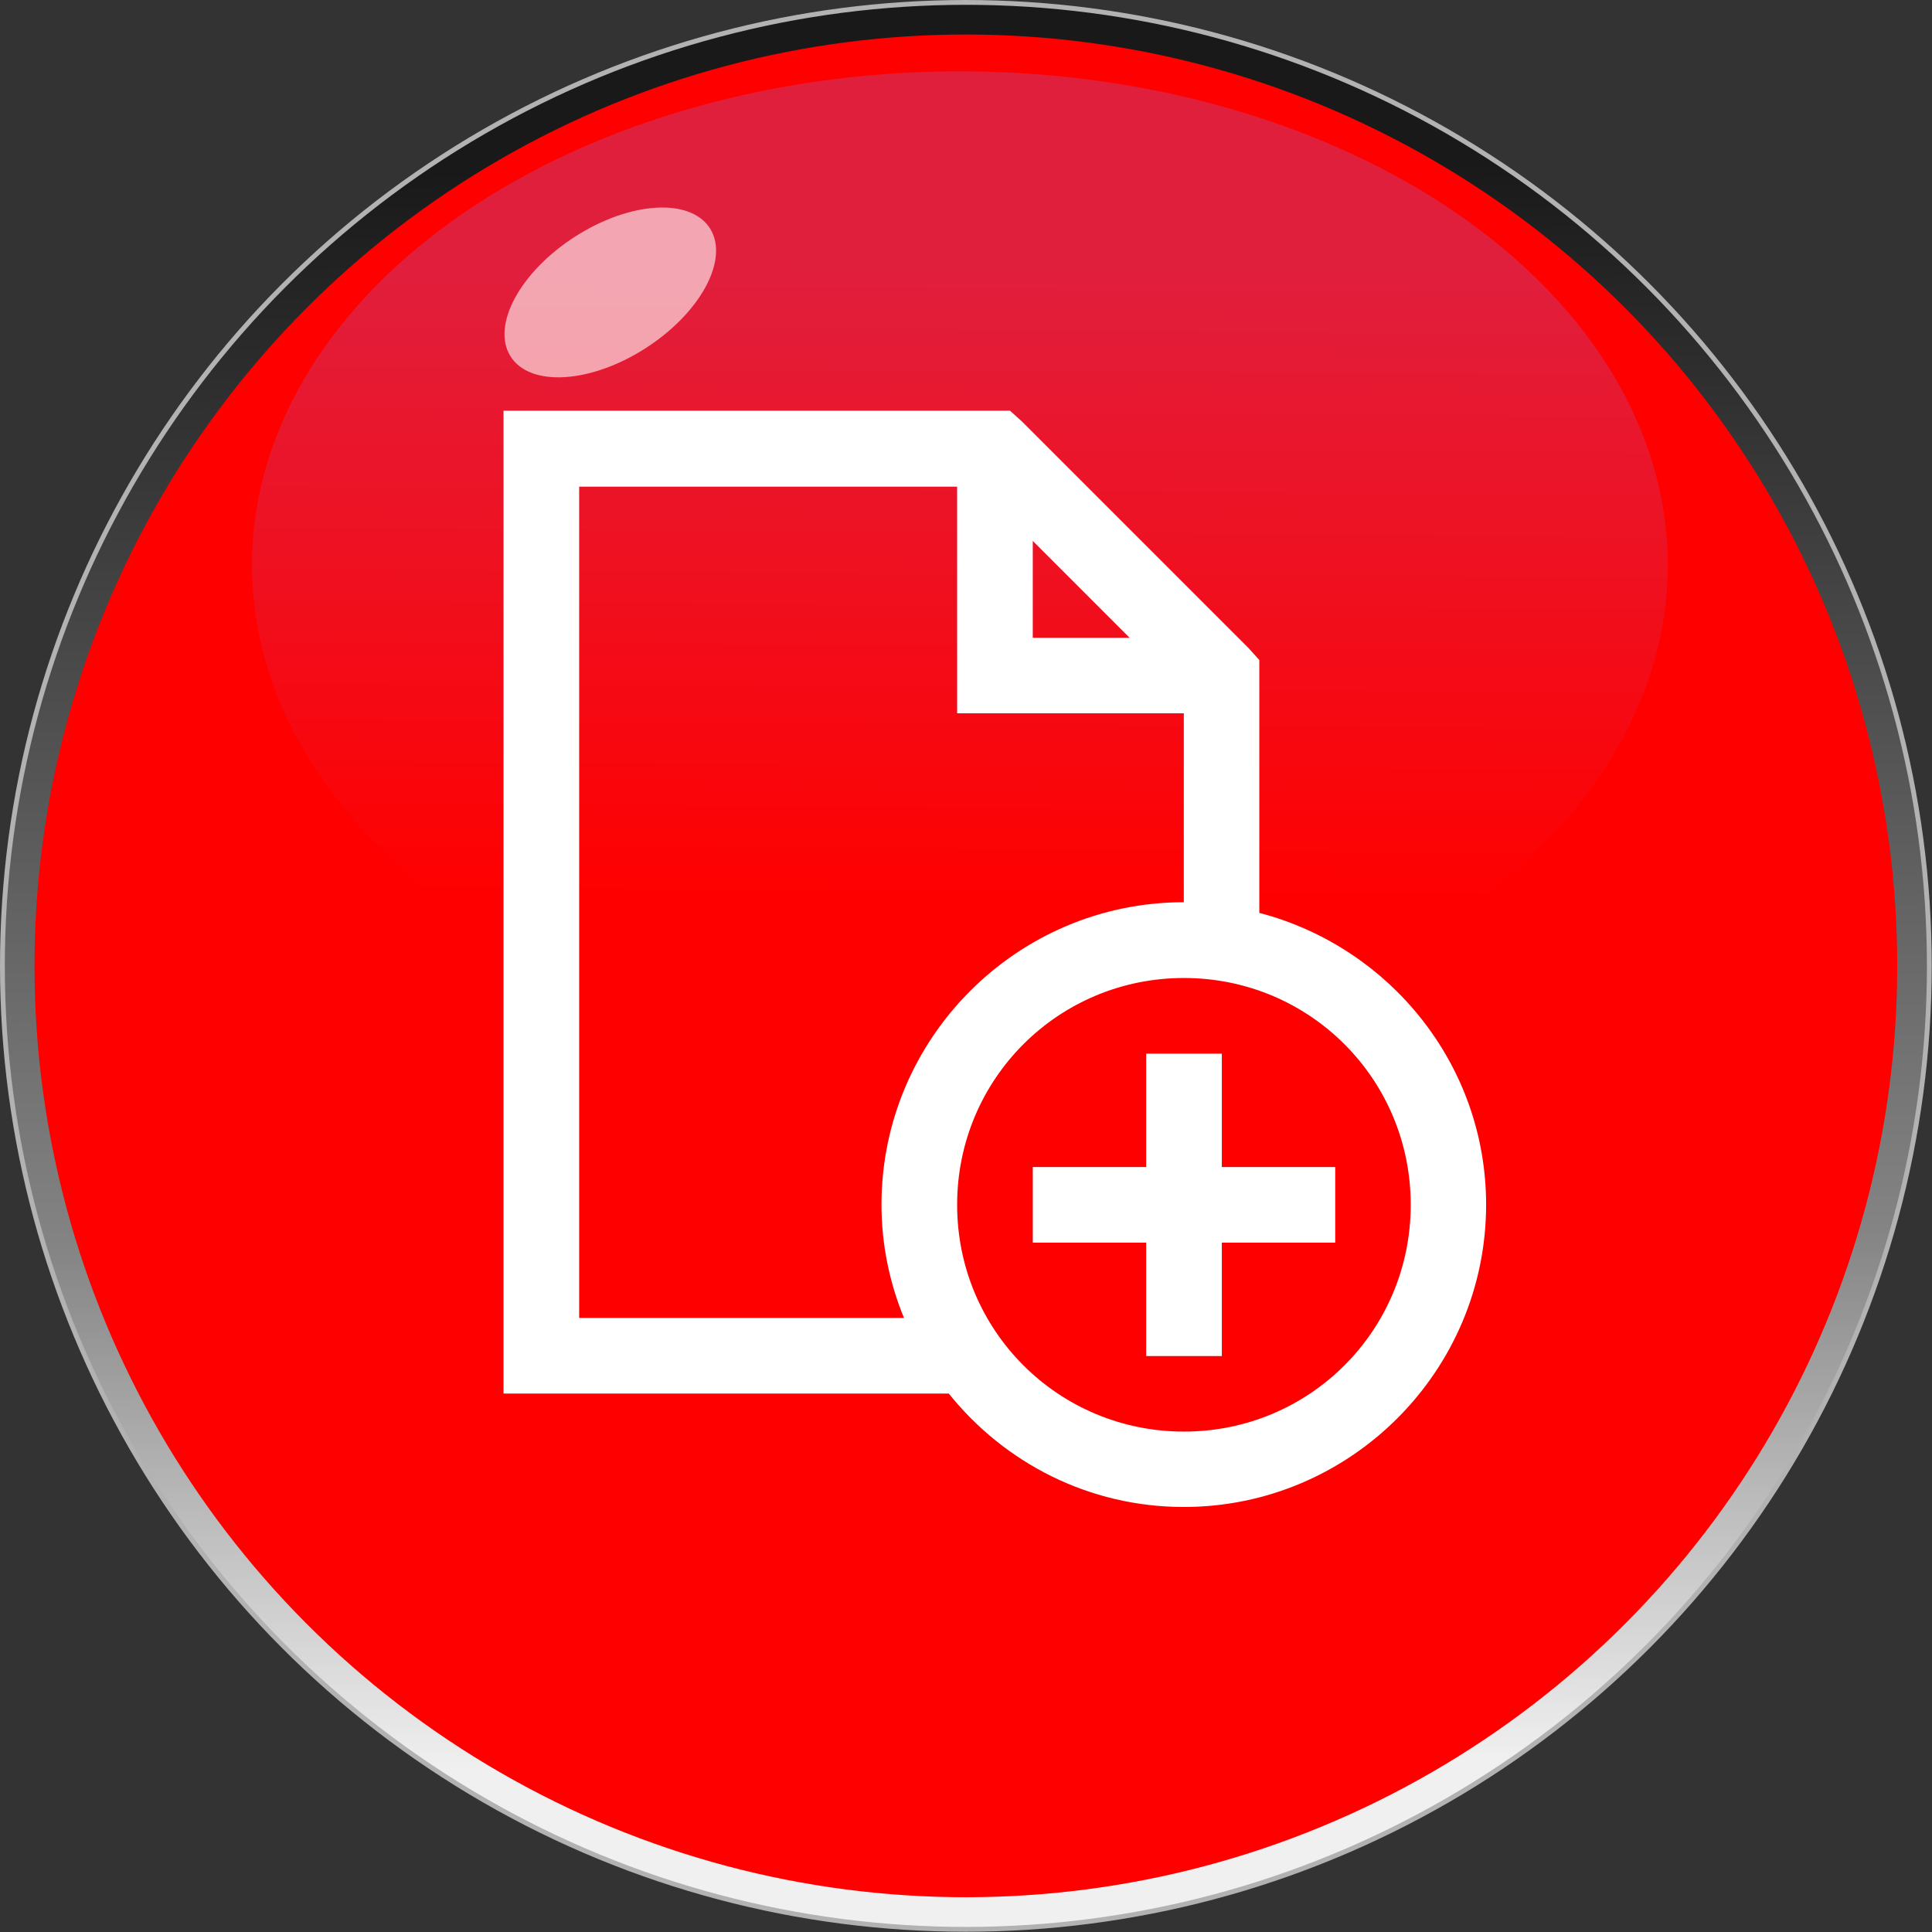
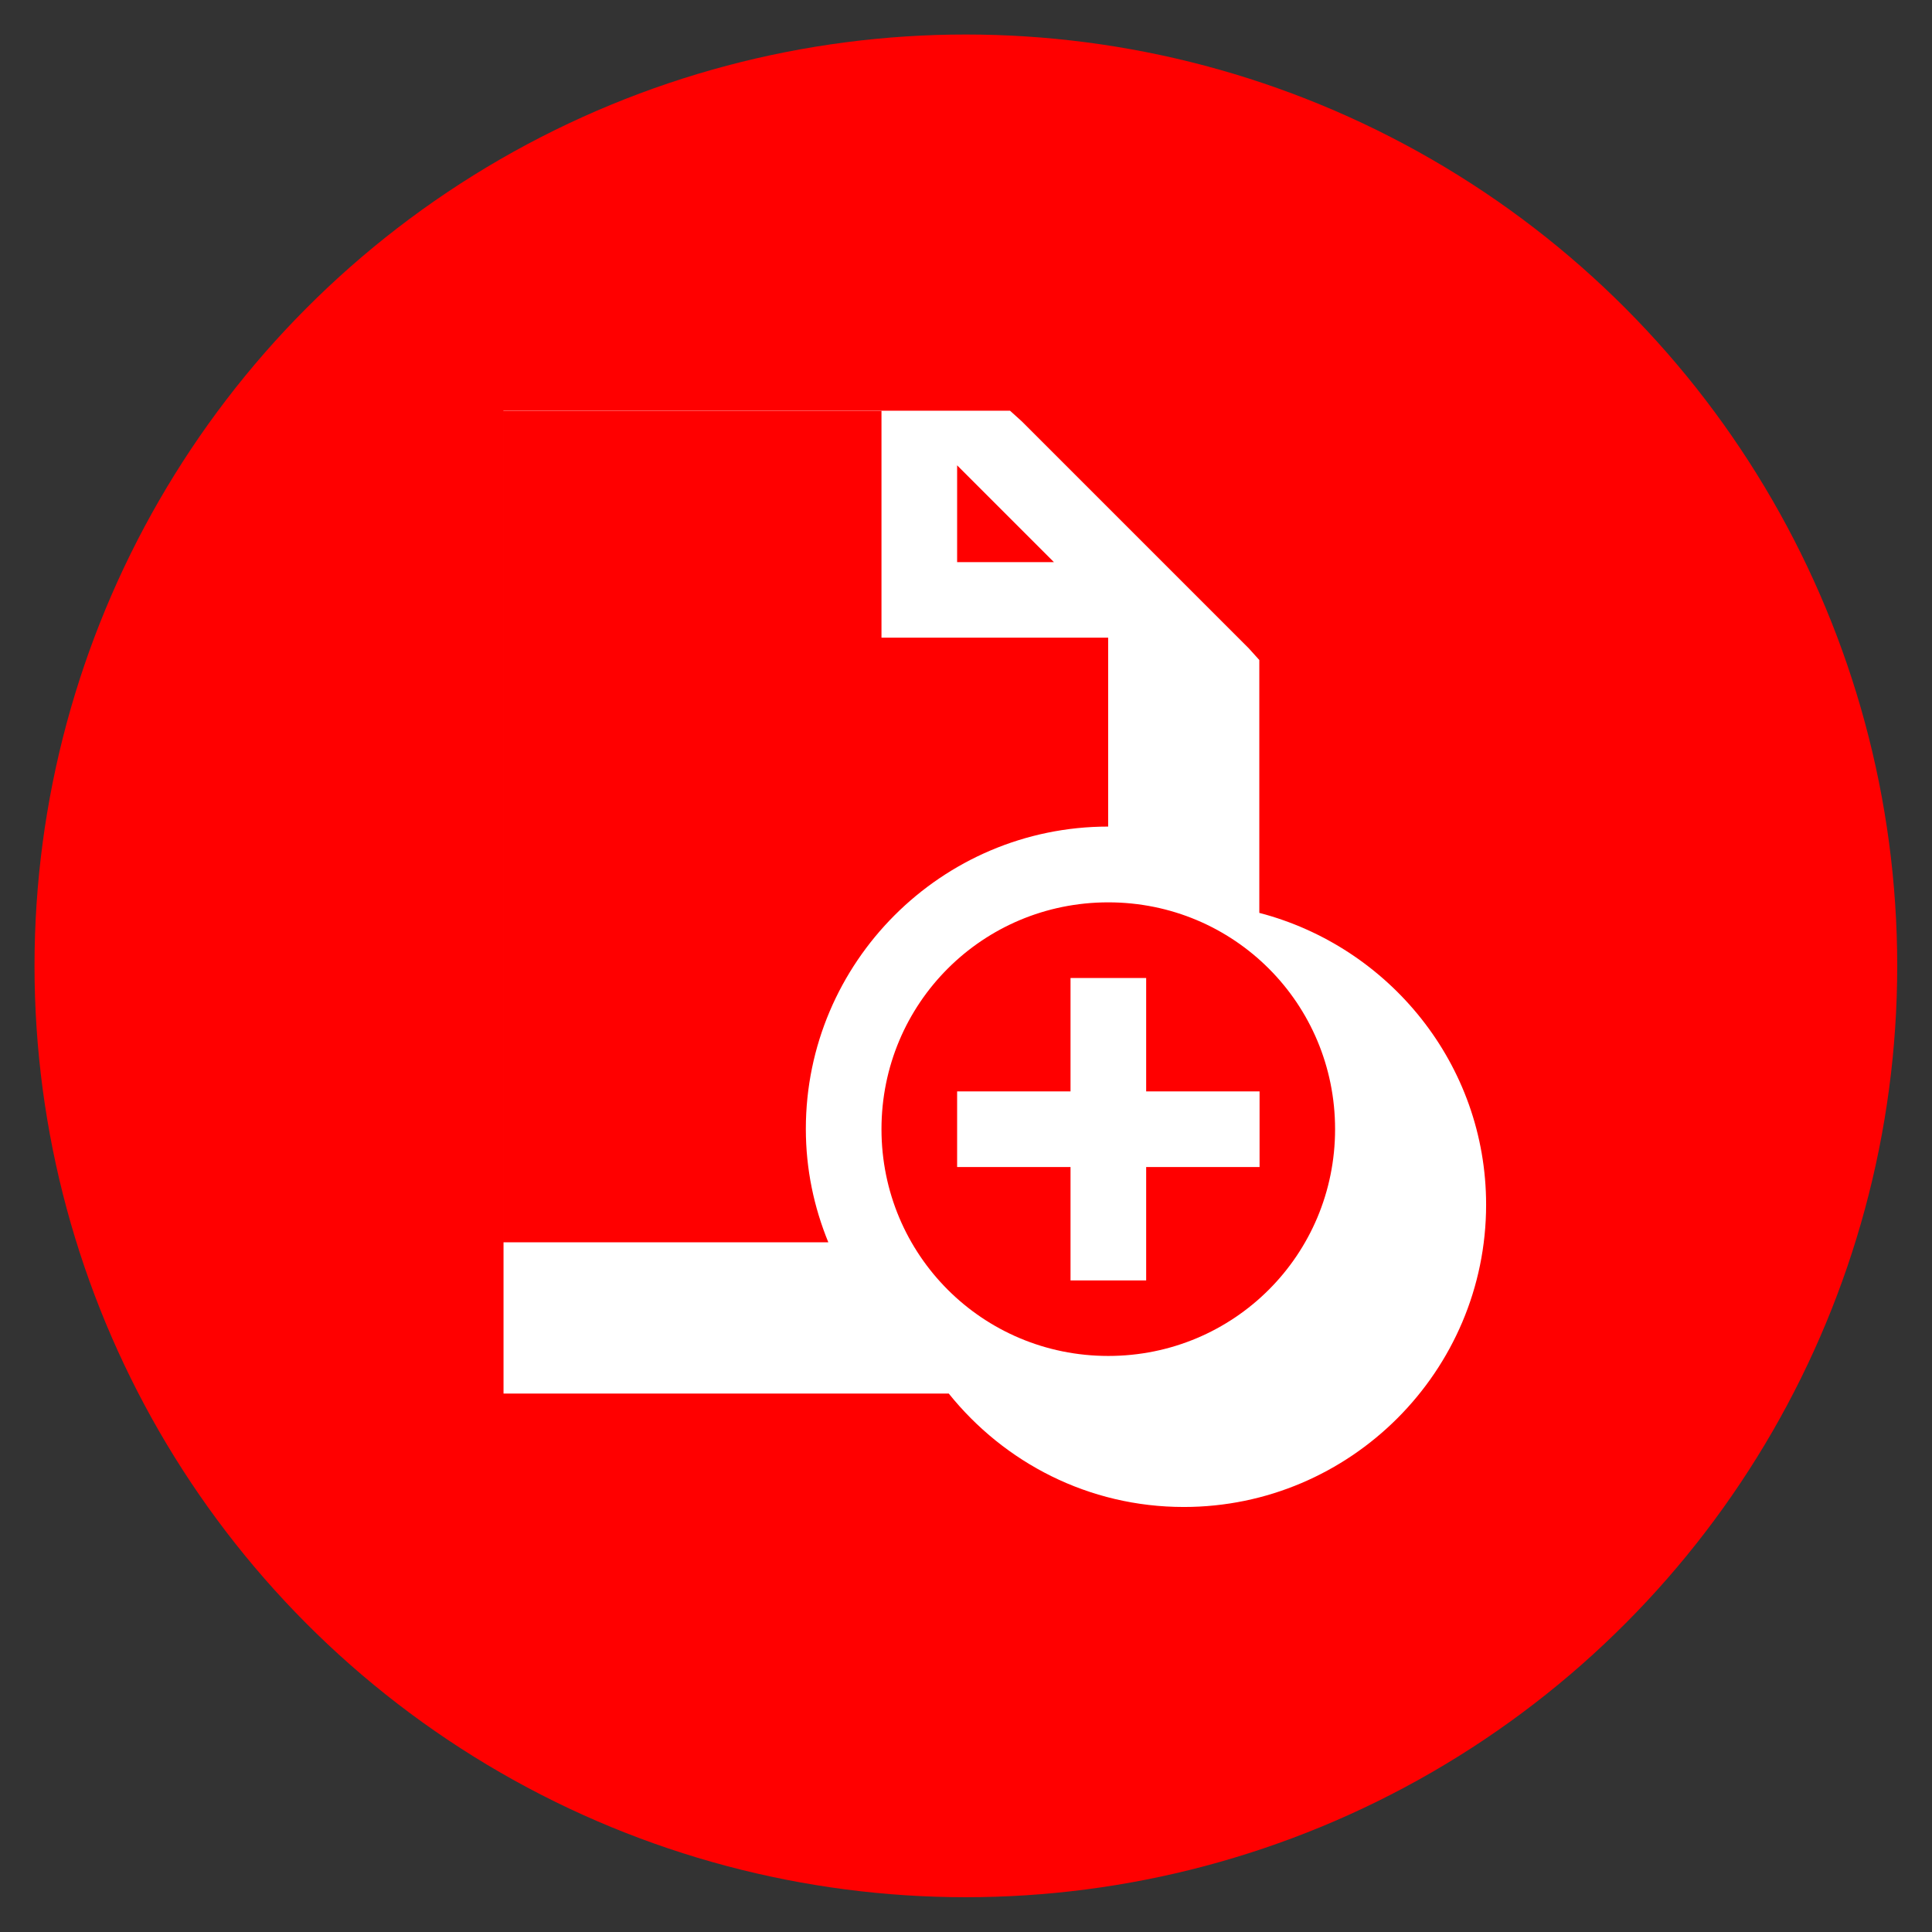
<svg xmlns="http://www.w3.org/2000/svg" xmlns:ns1="http://www.inkscape.org/namespaces/inkscape" xmlns:ns2="http://sodipodi.sourceforge.net/DTD/sodipodi-0.dtd" xmlns:xlink="http://www.w3.org/1999/xlink" xml:space="preserve" width="30.076mm" height="30.076mm" style="shape-rendering:geometricPrecision; text-rendering:geometricPrecision; image-rendering:optimizeQuality; fill-rule:evenodd; clip-rule:evenodd" viewBox="0 0 7.221 7.221" id="svg2" version="1.1" ns1:version="0.48.3.1 r9886" ns2:docname="复件 复件 280.svg">
  <rect x="0" y="0" width="7.221" height="7.221" fill="#333333" stroke="none" />
  <ns2:namedview pagecolor="#ffffff" bordercolor="#666666" borderopacity="1" objecttolerance="10" gridtolerance="10" guidetolerance="10" ns1:pageopacity="0" ns1:pageshadow="2" ns1:window-width="1440" ns1:window-height="844" id="namedview28" showgrid="false" ns1:zoom="3.1318088" ns1:cx="69.063471" ns1:cy="57.184562" ns1:window-x="-4" ns1:window-y="-4" ns1:window-maximized="1" ns1:current-layer="svg2" />
  <defs id="defs4">
    <linearGradient ns1:collect="always" id="linearGradient3782">
      <stop style="stop-color: rgb(204, 51, 102); stop-opacity: 1;" offset="0" id="stop3784" />
      <stop style="stop-color: rgb(255, 0, 0); stop-opacity: 1;" offset="1" id="stop3786" />
    </linearGradient>
    <style type="text/css" id="style6">
   
    .str0 {stroke:#B2B2B2;stroke-width:0.018}
    .fil3 {fill:white}
    .fil1 {fill:#006BF7}
    .fil2 {fill:#78D3FA}
    .fil4 {fill:white}
    .fil0 {fill:url(#id0)}
   
  </style>
    <linearGradient id="id0" gradientUnits="userSpaceOnUse" x1="3.582" y1="0.63" x2="3.639" y2="6.591">
      <stop offset="0" style="stop-color:#191919" id="stop9" />
      <stop offset="0.671" style="stop-color:#848484" id="stop11" />
      <stop offset="1" style="stop-color:#F0F0F0" id="stop13" />
    </linearGradient>
    <linearGradient ns1:collect="always" xlink:href="#linearGradient3782" id="linearGradient3788" x1="3.641" y1="0.994" x2="3.626" y2="3.366" gradientUnits="userSpaceOnUse" gradientTransform="matrix(0.935,0,0,0.982,0.233,-0.057)" />
    <style id="style3018" type="text/css">
   
    .fil0 {fill:white}
   
  </style>
  </defs>
-   <circle ns2:ry="3.60131" ns2:rx="3.60131" ns2:cy="3.61044" ns2:cx="3.61044" style="fill:url(#id0);stroke:#b2b2b2;stroke-width:0.018" id="circle17" r="3.601" cy="3.61" cx="3.61" class="fil0 str0" />
  <g id="light" ns1:label="#g3003" style="fill: rgb(255, 0, 0);">
    <circle class="fil1" cx="3.61" cy="3.61" r="3.481" id="circle19" ns2:cx="3.61044" ns2:cy="3.61044" ns2:rx="3.48067" ns2:ry="3.48067" style="fill: rgb(255, 0, 0);" />
  </g>
  <g id="hmigradengt" ns1:label="#g2997">
-     <ellipse transform="matrix(1.069,0,0,1.018,-0.249,0.058)" class="fil2" cx="3.589" cy="2.017" rx="2.475" ry="1.812" id="ellipse21" ns2:cx="3.589" ns2:cy="2.0169101" ns2:rx="2.47492" ns2:ry="1.81222" style="opacity:0.6;fill:url(#linearGradient3788);fill-opacity:1" />
-   </g>
-   <ellipse style="opacity:0.6;fill:#ffffff" ns2:ry="0.24152701" ns2:rx="0.452851" ns2:cy="0" ns2:cx="0" cy="0" cx="0" id="ellipse26" ry="0.242" rx="0.453" transform="matrix(0.824,-0.526,0.538,0.866,2.281,1.093)" class="fil4" />
+     </g>
  <g id="shape" ns1:label="#g3035">
    <g transform="matrix(0.48,0,0,0.48,1.882,-9.321)" id="g3029" style="fill-rule:evenodd">
      <g id="图层_x0020_1">
        <g id="_171104840">
-           <path style="color:#000000;fill:#ffffff;enable-background:accumulate" ns1:connector-curvature="0" id="_171106624" class="fil0" d="m -5.00001e-5,22.619 0,0.294 0,7.063 0,0.294 0.294,0 3.173,0 c 0.432,0.538 1.089,0.883 1.83,0.883 1.297,0 2.354,-1.058 2.354,-2.354 0,-1.092 -0.754,-2.008 -1.766,-2.272 l 0,-1.849 0,-0.12 -0.083,-0.092 -1.766,-1.766 -0.092,-0.083 -0.12,0 -3.532,0 -0.294,0 z M 0.589,23.208 l 2.943,0 0,1.471 0,0.294 0.294,0 1.471,0 0,1.471 c -1.297,0 -2.354,1.058 -2.354,2.354 0,0.314 0.063,0.609 0.175,0.883 l -2.529,0 0,-6.474 z m 3.532,0.423 0.754,0.754 -0.754,0 0,-0.754 z m 1.177,3.403 c 0.979,0 1.766,0.787 1.766,1.766 0,0.979 -0.787,1.766 -1.766,1.766 -0.979,0 -1.766,-0.787 -1.766,-1.766 0,-0.979 0.787,-1.766 1.766,-1.766 z m -0.294,0.589 0,0.883 -0.883,0 0,0.589 0.883,0 0,0.883 0.589,0 0,-0.883 0.883,0 0,-0.589 -0.883,0 0,-0.883 -0.589,0 z" />
+           <path style="color:#000000;fill:#ffffff;enable-background:accumulate" ns1:connector-curvature="0" id="_171106624" class="fil0" d="m -5.00001e-5,22.619 0,0.294 0,7.063 0,0.294 0.294,0 3.173,0 c 0.432,0.538 1.089,0.883 1.83,0.883 1.297,0 2.354,-1.058 2.354,-2.354 0,-1.092 -0.754,-2.008 -1.766,-2.272 l 0,-1.849 0,-0.12 -0.083,-0.092 -1.766,-1.766 -0.092,-0.083 -0.12,0 -3.532,0 -0.294,0 z l 2.943,0 0,1.471 0,0.294 0.294,0 1.471,0 0,1.471 c -1.297,0 -2.354,1.058 -2.354,2.354 0,0.314 0.063,0.609 0.175,0.883 l -2.529,0 0,-6.474 z m 3.532,0.423 0.754,0.754 -0.754,0 0,-0.754 z m 1.177,3.403 c 0.979,0 1.766,0.787 1.766,1.766 0,0.979 -0.787,1.766 -1.766,1.766 -0.979,0 -1.766,-0.787 -1.766,-1.766 0,-0.979 0.787,-1.766 1.766,-1.766 z m -0.294,0.589 0,0.883 -0.883,0 0,0.589 0.883,0 0,0.883 0.589,0 0,-0.883 0.883,0 0,-0.589 -0.883,0 0,-0.883 -0.589,0 z" />
        </g>
      </g>
    </g>
  </g>
</svg>